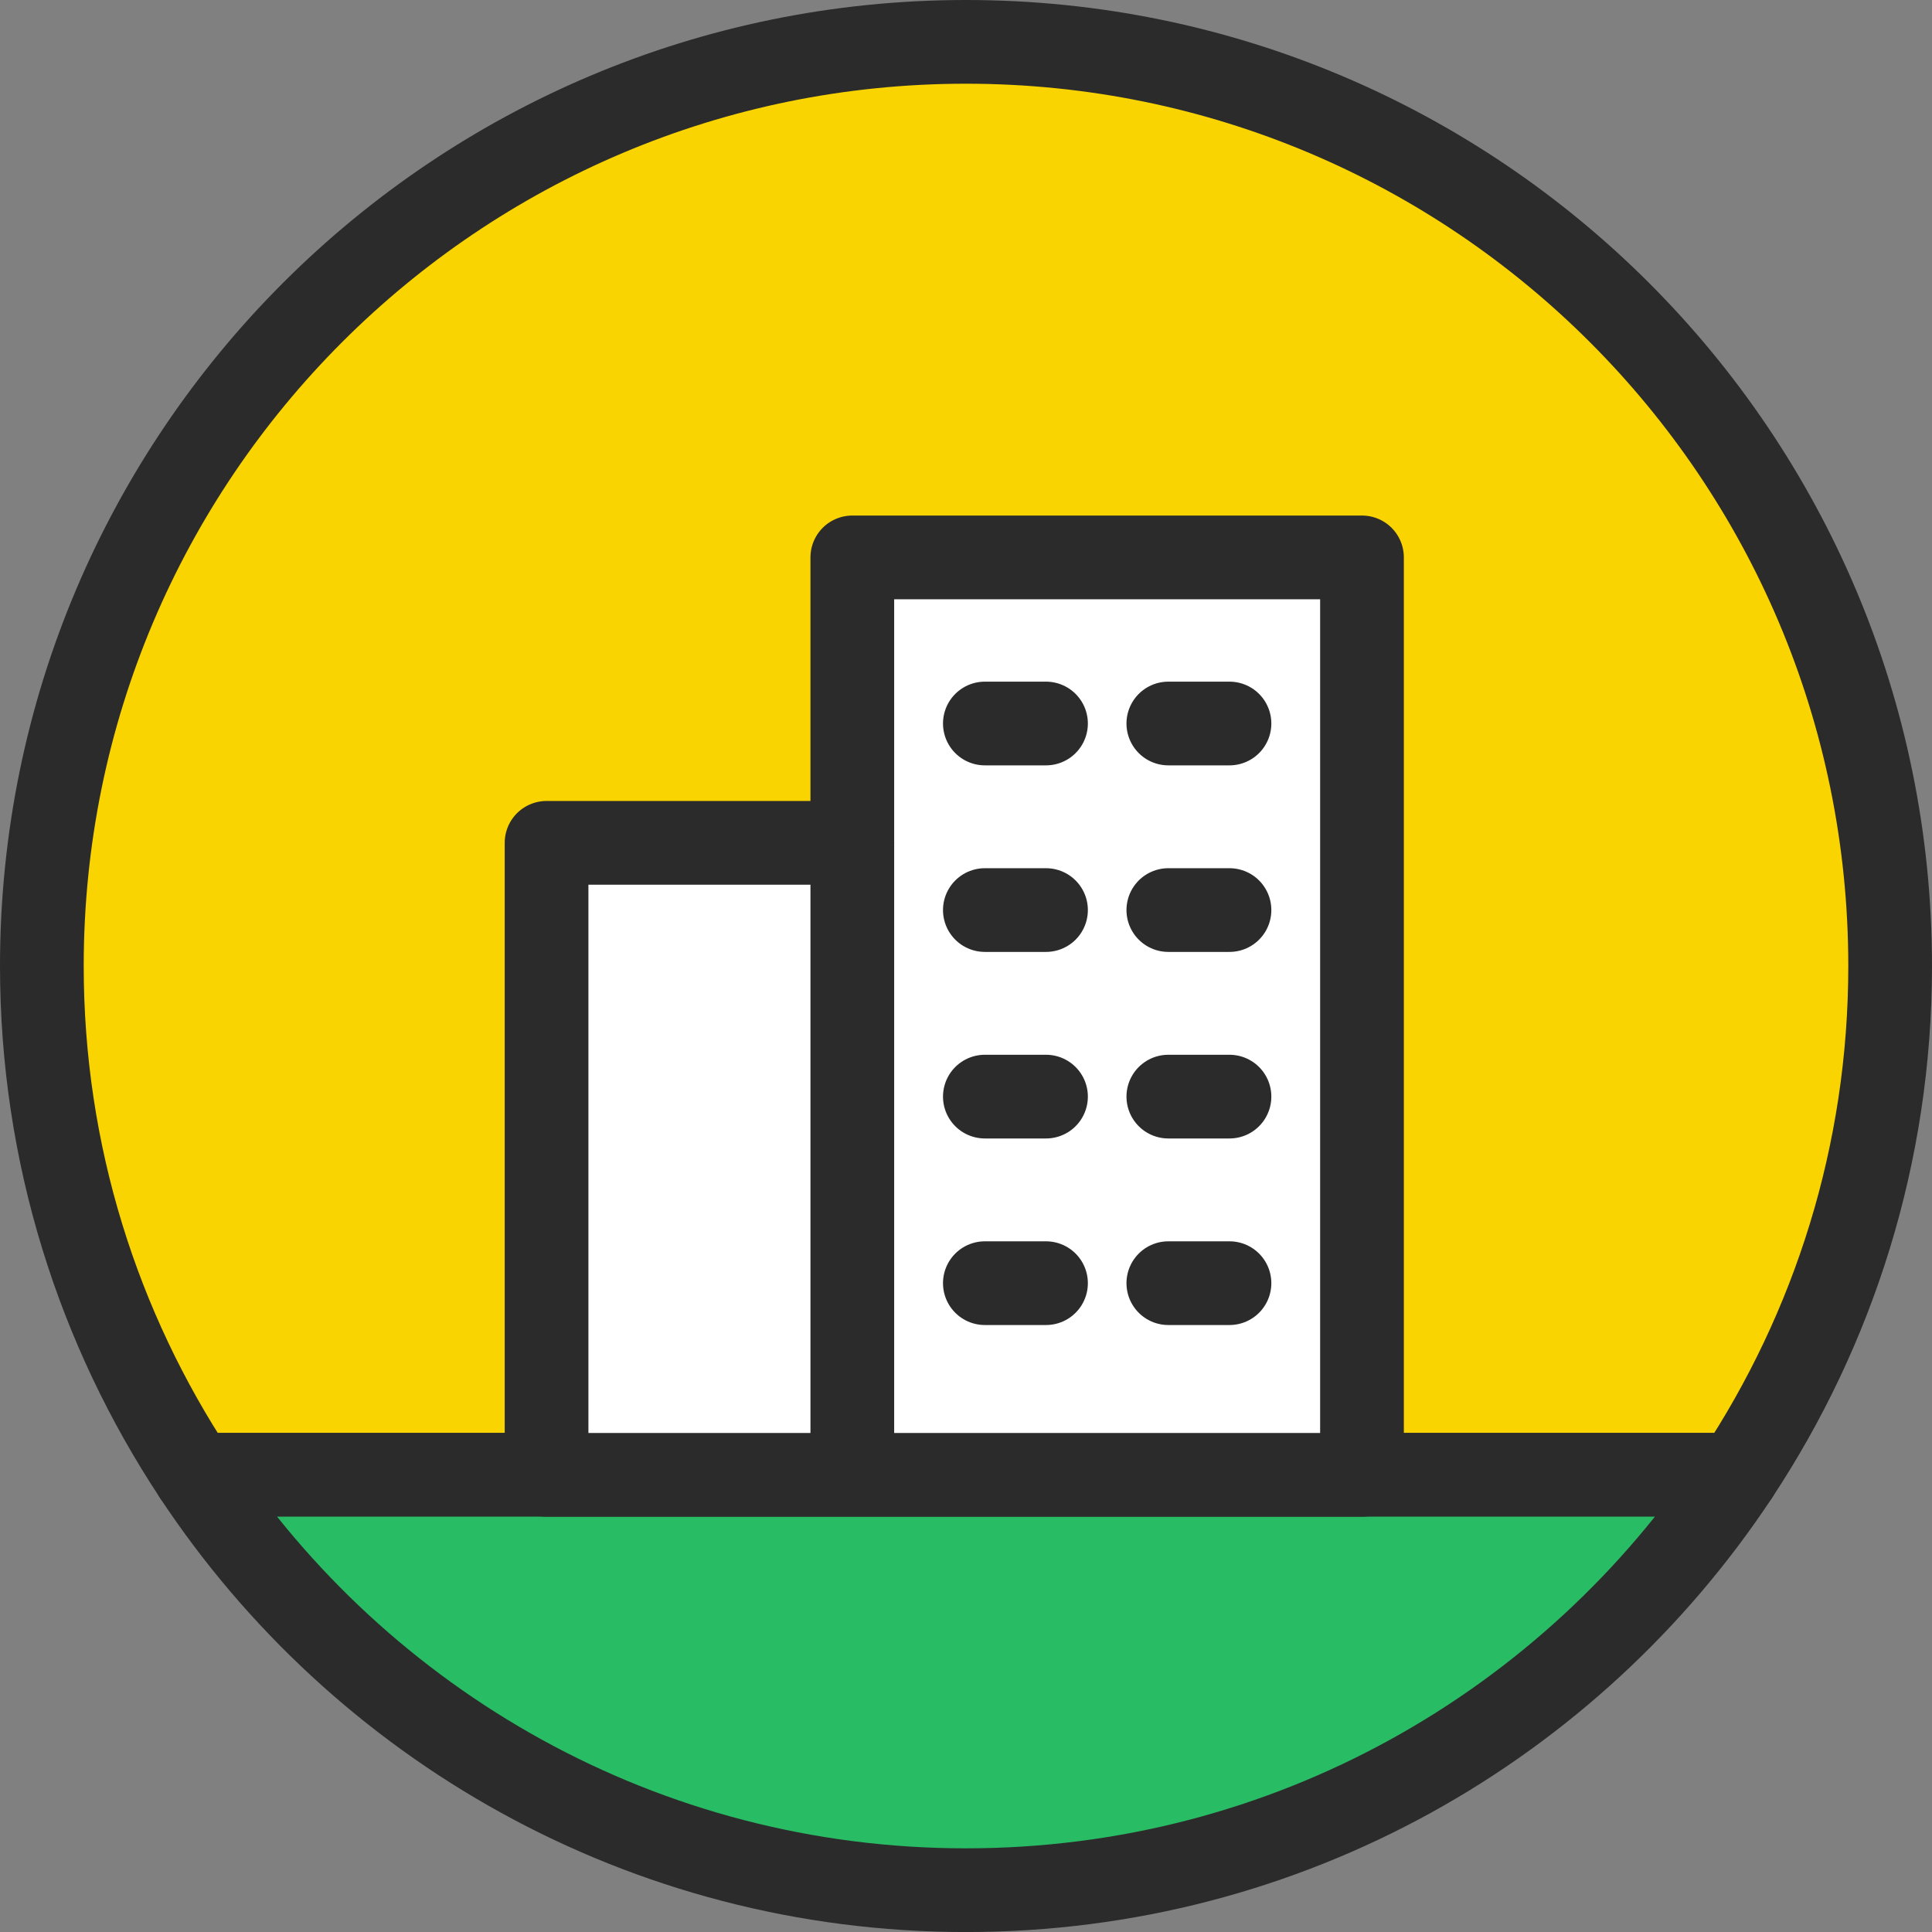
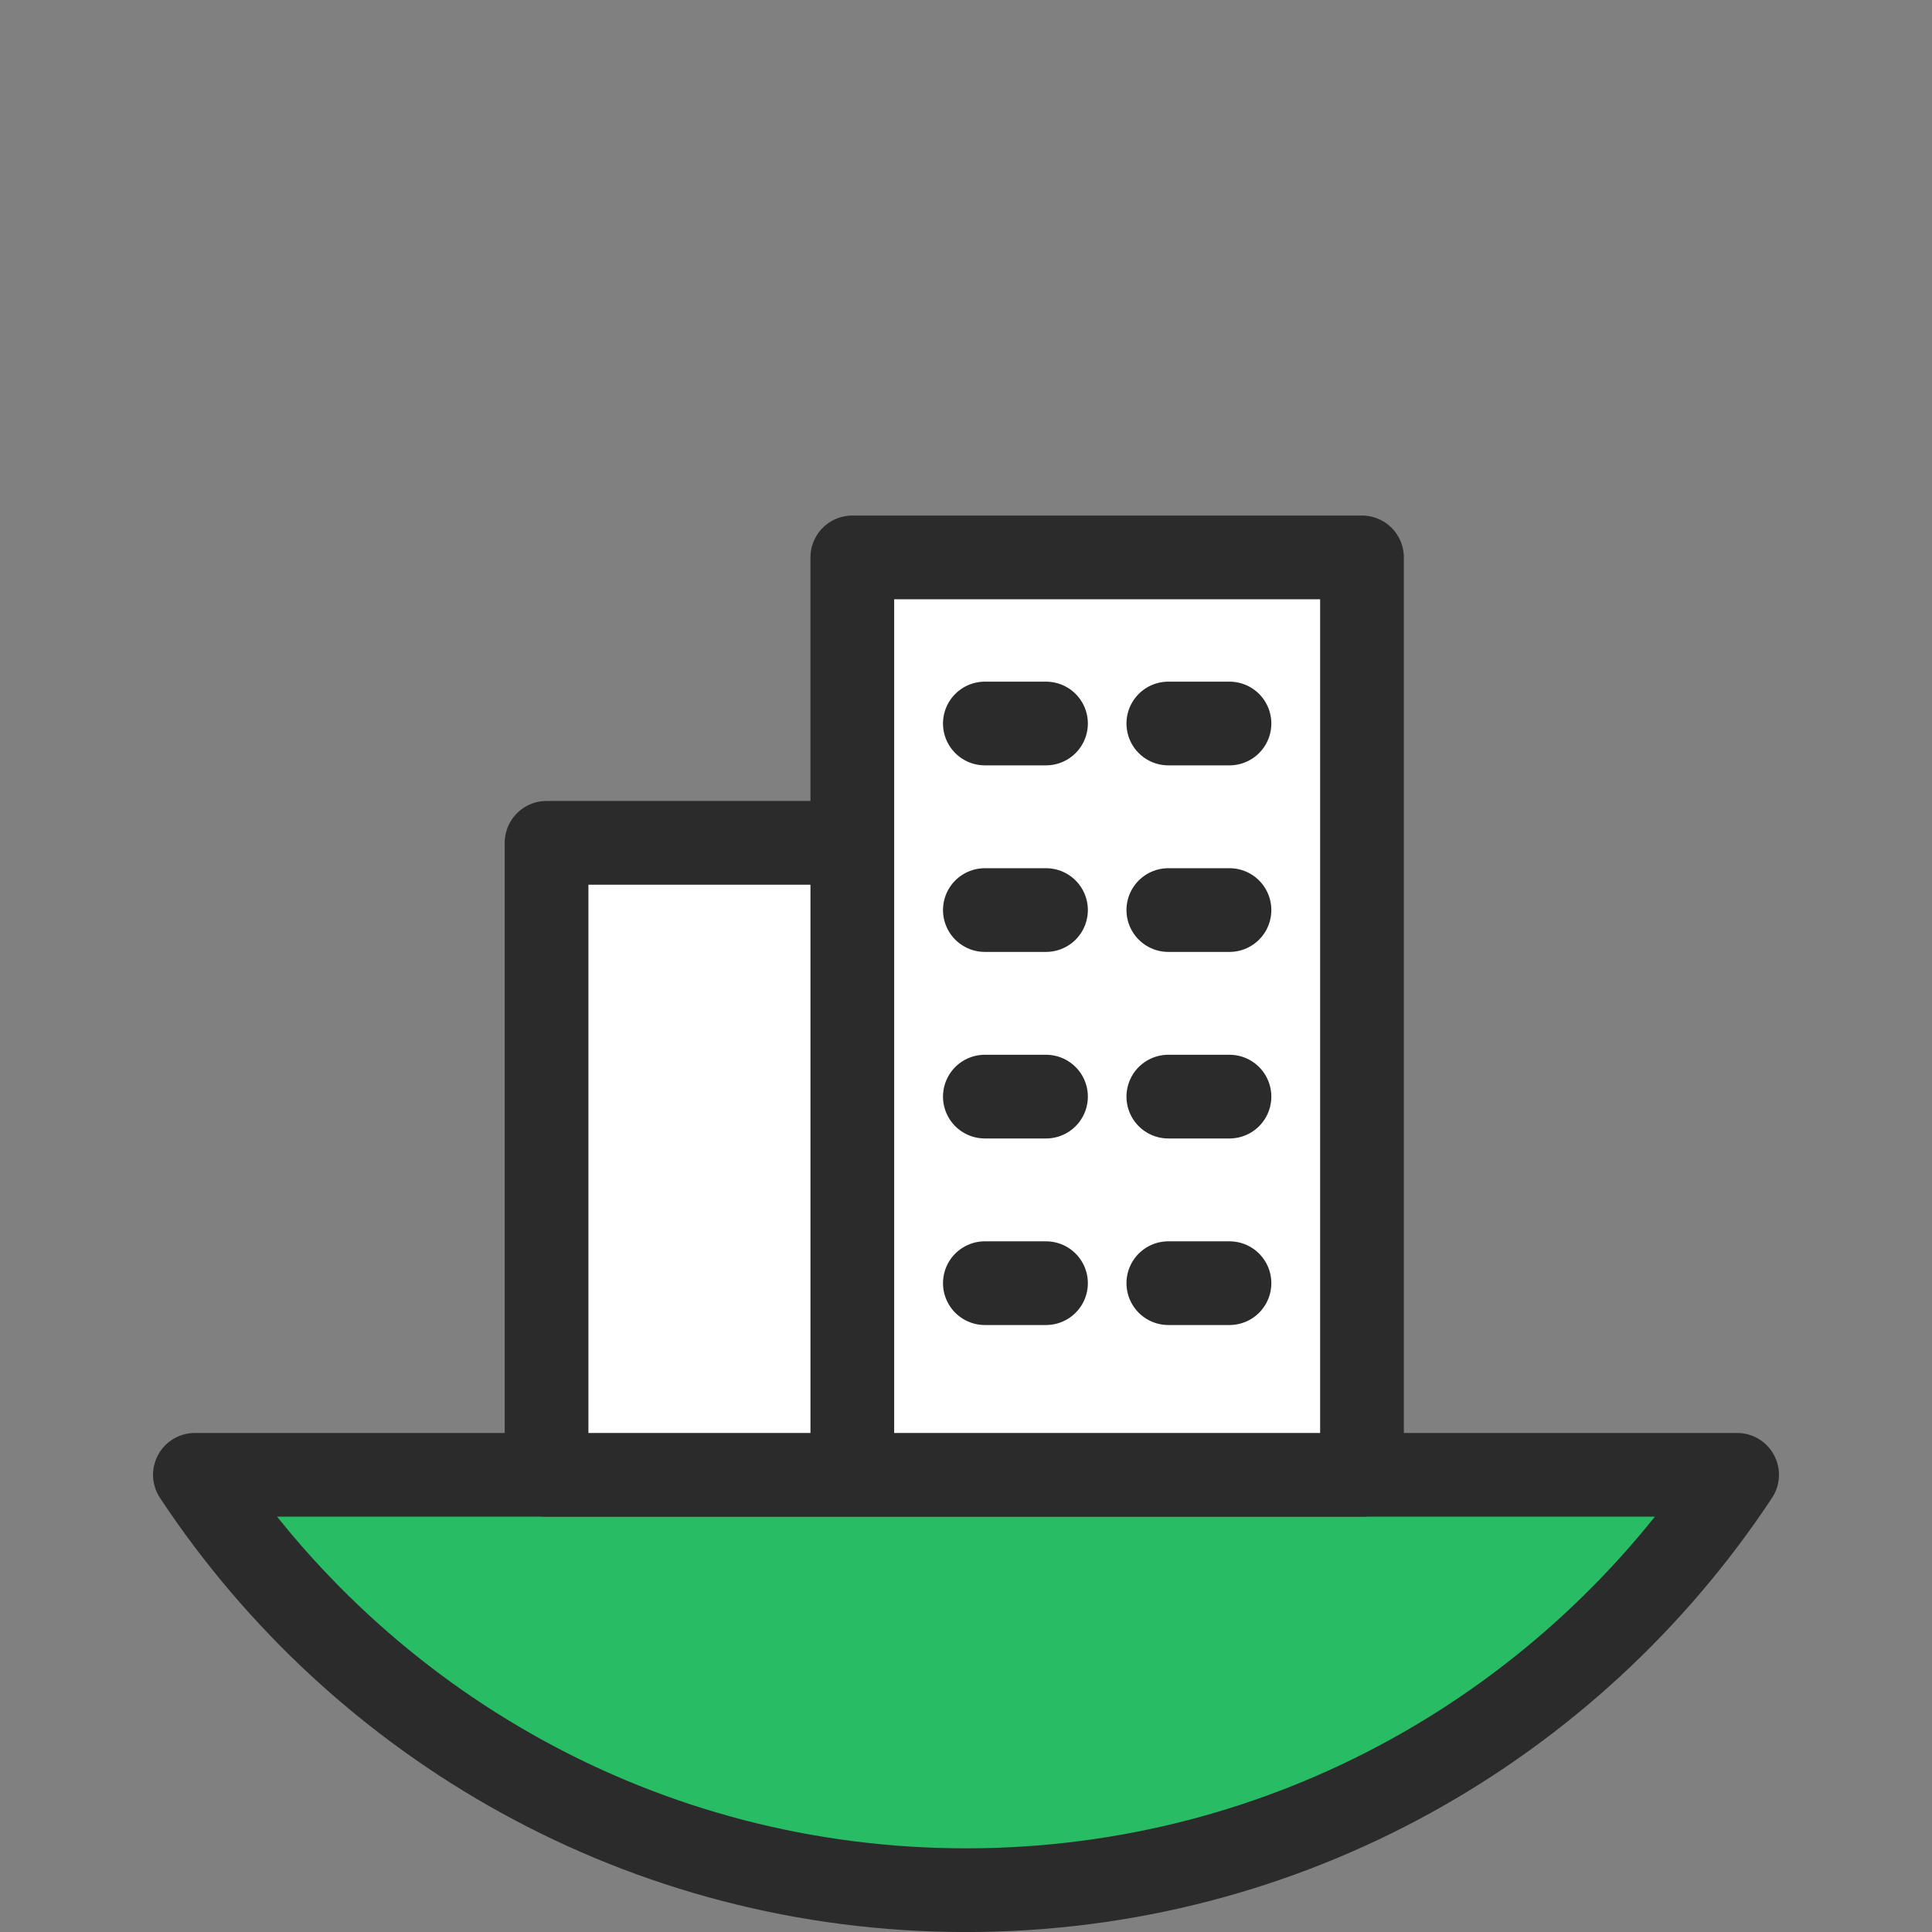
<svg xmlns="http://www.w3.org/2000/svg" id="_レイヤー_2" data-name="レイヤー 2" viewBox="0 0 47.038 47.038">
  <rect x="0" y="0" width="47.038" height="47.038" fill="#808080" stroke="none" />
  <g id="header">
    <g>
      <g>
-         <path d="M46.019,23.519c0-12.427-10.074-22.5-22.5-22.5S1.019,11.093,1.019,23.519c0,4.579,1.376,8.834,3.726,12.387h37.548c2.35-3.554,3.726-7.808,3.726-12.387Z" style="fill: #f9d400; stroke: #2b2b2b; stroke-linecap: round; stroke-linejoin: round; stroke-width: 2.038px;" />
        <path d="M4.745,35.907c4.026,6.09,10.927,10.113,18.774,10.113s14.748-4.023,18.774-10.113H4.745Z" style="fill: #28bc64; stroke: #2b2b2b; stroke-linecap: round; stroke-linejoin: round; stroke-width: 2.038px;" />
      </g>
      <g id="_8" data-name="8">
        <path d="M33.16,35.907h-12.409V13.571h12.409v22.335ZM20.752,20.52h-7.445v15.387h7.445" style="fill: #fff; stroke: #2b2b2b; stroke-linecap: round; stroke-linejoin: round; stroke-width: 2.038px;" />
        <path d="M23.978,31.241h1.489M28.445,31.241h1.489M23.978,26.699h1.489M28.445,26.699h1.489M23.978,22.157h1.489M28.445,22.157h1.489M23.978,17.615h1.489M28.445,17.615h1.489" style="fill: none; stroke: #2b2b2b; stroke-linecap: round; stroke-linejoin: round; stroke-width: 2.038px;" />
      </g>
    </g>
  </g>
</svg>